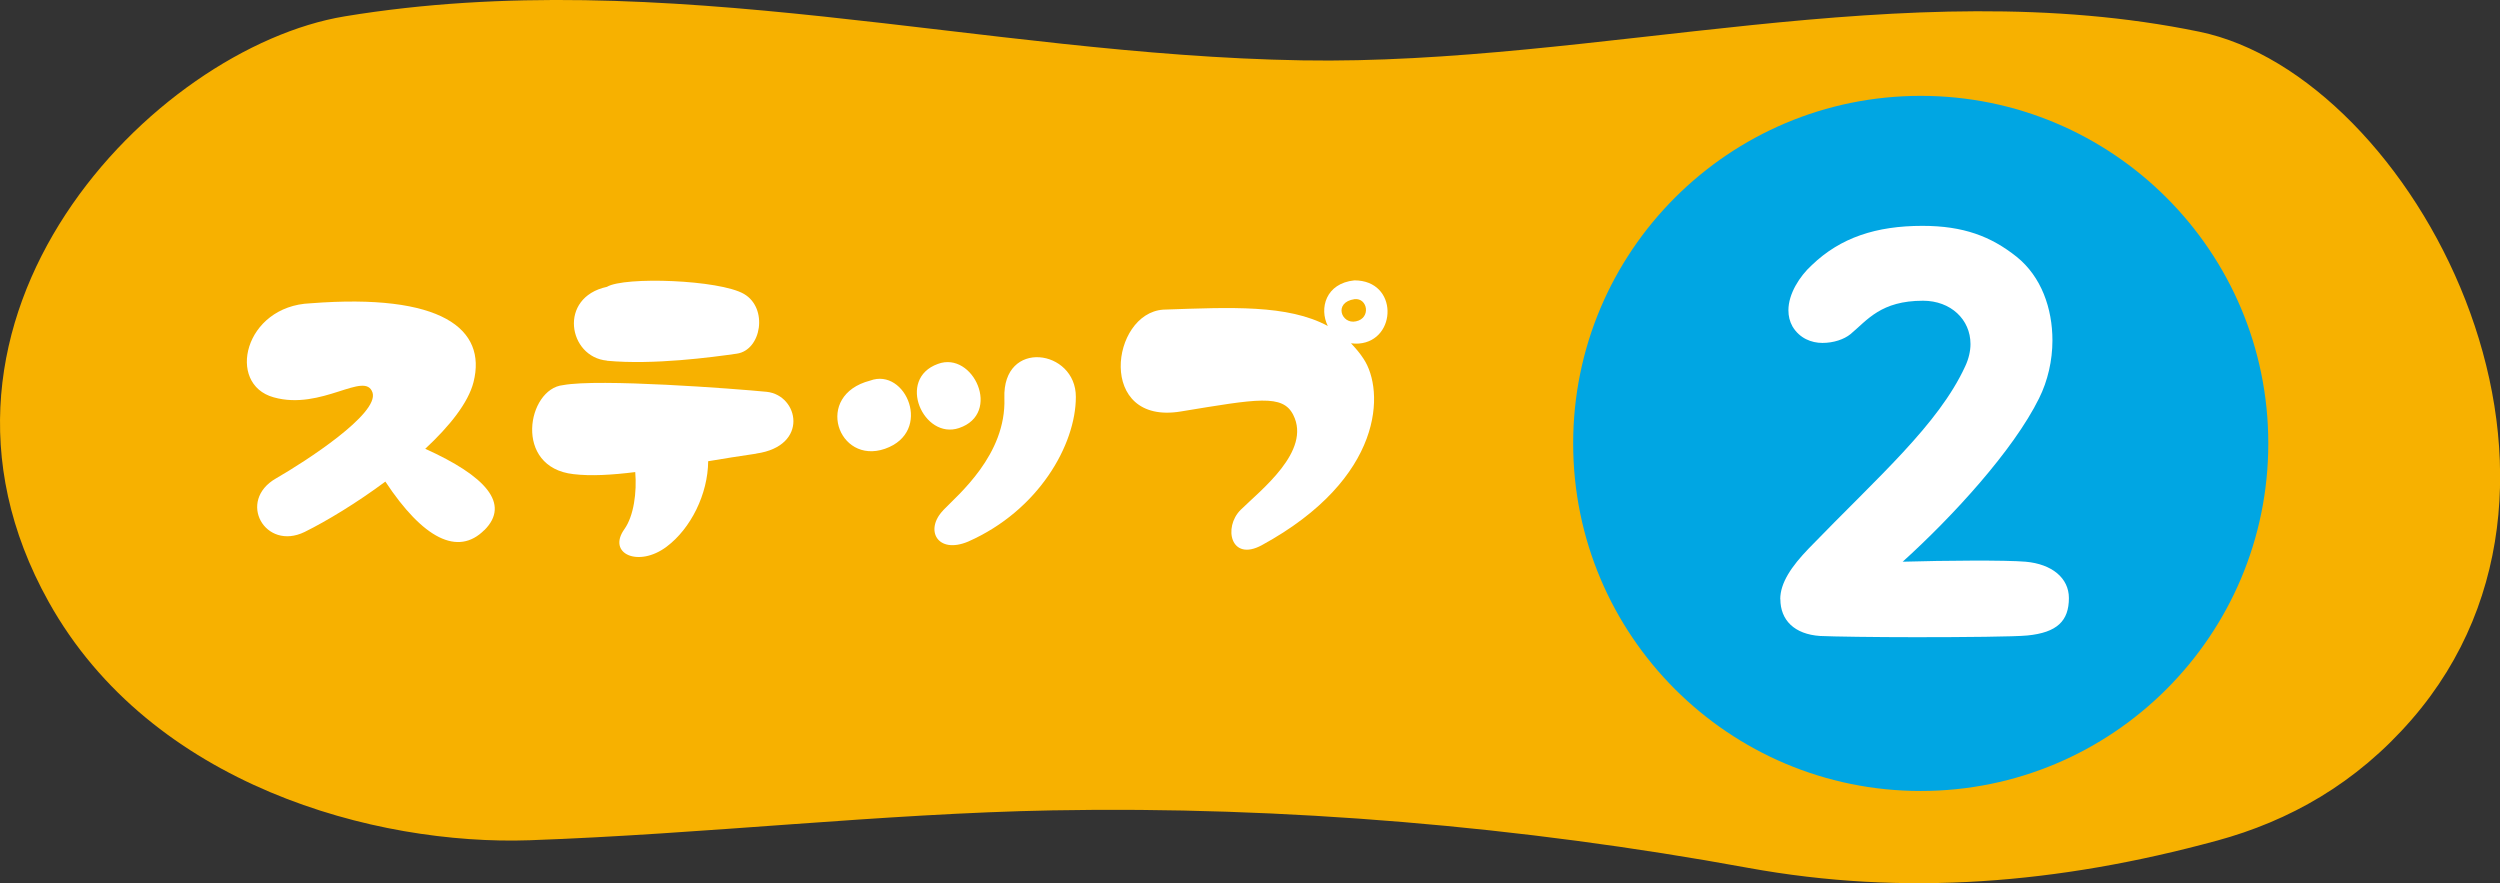
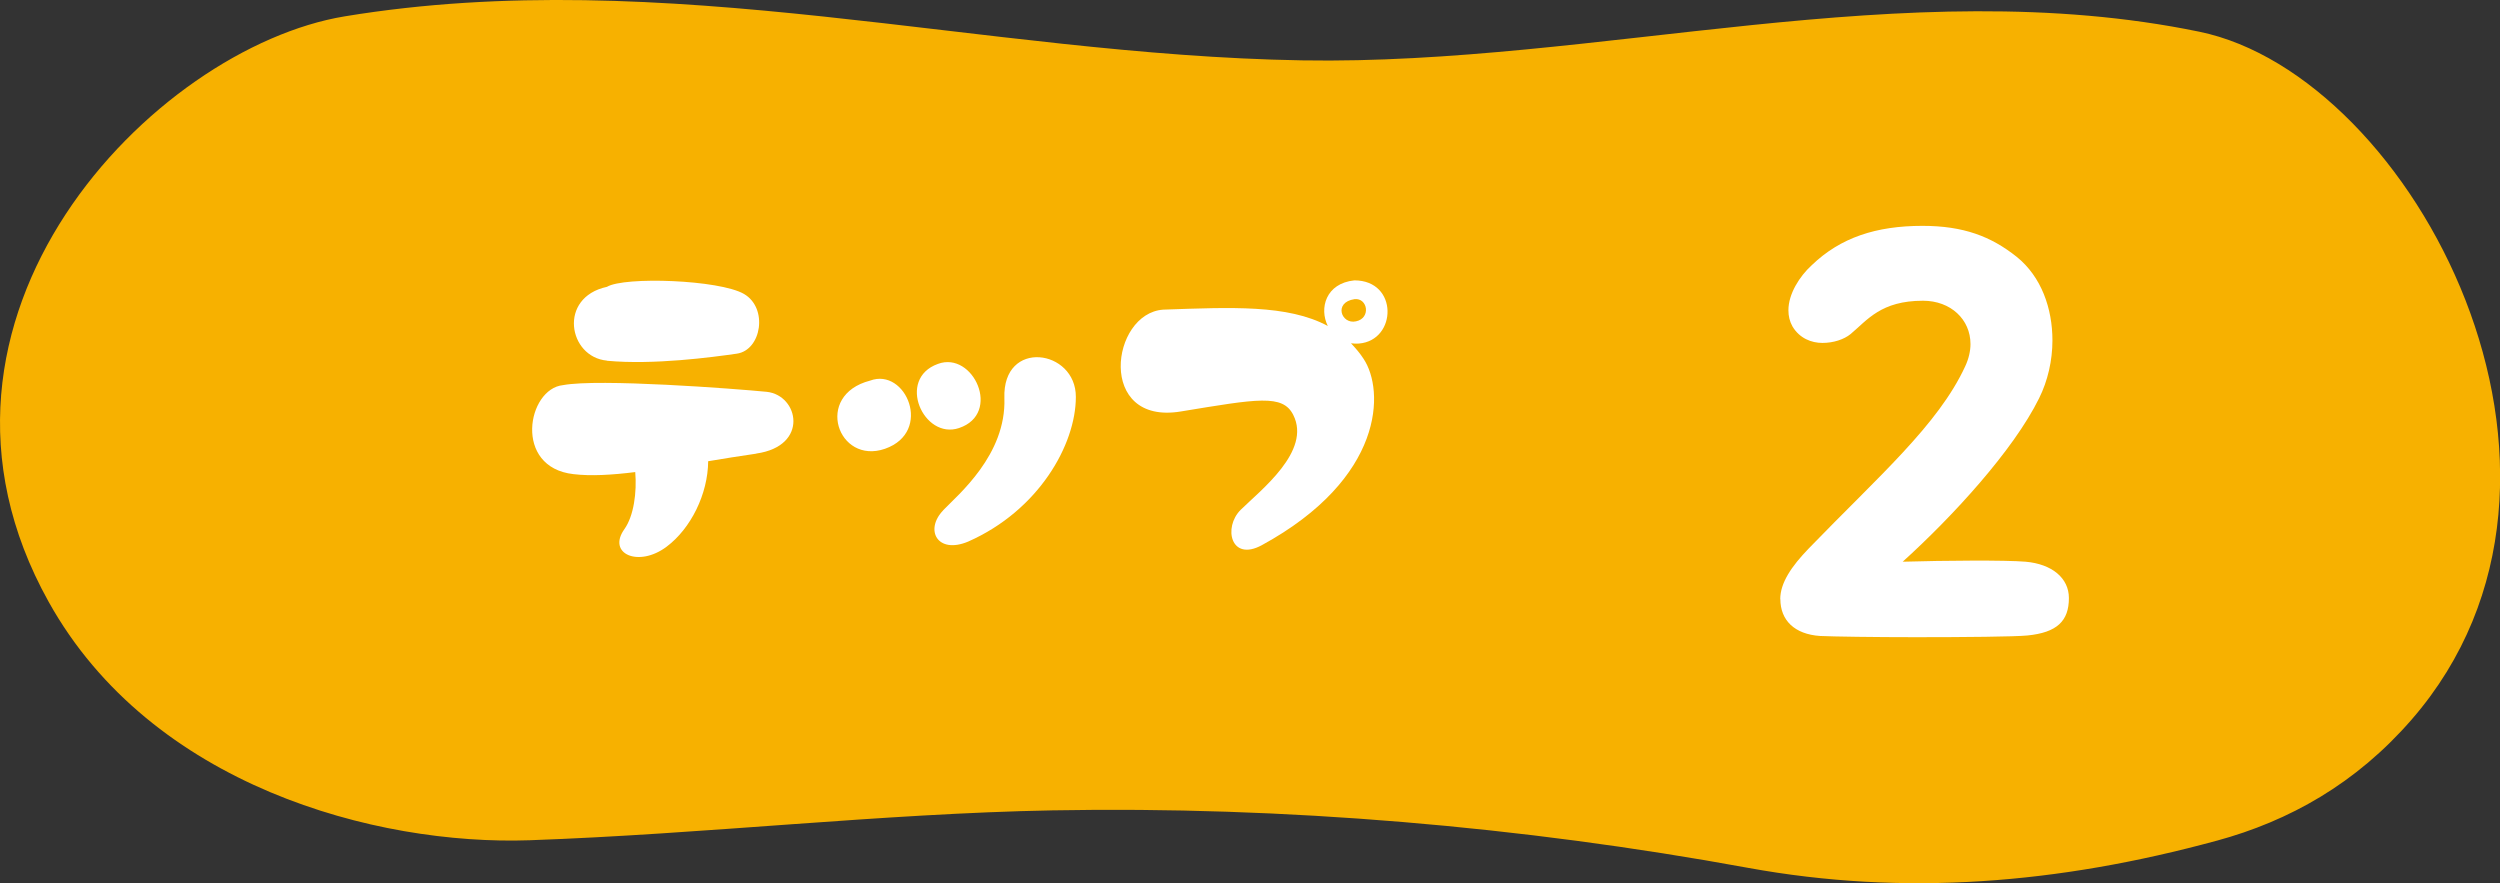
<svg xmlns="http://www.w3.org/2000/svg" id="_レイヤー_2" width="205" height="72.42" viewBox="0 0 205 72.42">
  <rect x="0" y="0" width="205" height="72.42" fill="#333333" stroke="none" />
  <defs>
    <style>.cls-1{fill:#00a6e3;}.cls-1,.cls-2,.cls-3{stroke-width:0px;}.cls-2{fill:#f7b100;}.cls-3{fill:#fff;}</style>
  </defs>
  <g id="_レイヤー_1-2">
    <path class="cls-2" d="m181.76,68.94c-12.95,3.53-25.59,4.57-38.44,2.22-18.5-3.39-38.04-5.06-57.04-4.71-13.94.26-28.6,1.95-42.85,2.45-12.57.44-31.02-4.44-39.44-19.55C-9.02,26.02,12.63,3.92,28.27,1.34c26.27-4.33,52.26,3.17,78.5,3.61,24.28.41,49.42-7.33,73.57-2.35,17.53,3.61,34.88,36.3,17.41,56.41-4.55,5.24-10.02,8.31-15.98,9.93" />
-     <circle class="cls-1" cx="157.5" cy="36.36" r="28.5" />
    <path class="cls-3" d="m145.98,49.14c0-1.34.91-2.69,2.35-4.18,5.71-5.9,10.61-10.13,12.82-14.93.29-.62.43-1.25.43-1.82,0-2.02-1.63-3.55-3.89-3.55-3.46,0-4.56,1.58-5.95,2.74-.53.43-1.39.72-2.3.72s-1.87-.38-2.45-1.34c-.24-.43-.34-.86-.34-1.34,0-1.34.91-2.78,1.92-3.7,2.35-2.26,5.28-3.22,9.07-3.22,3.36,0,5.62.86,7.73,2.54,2.02,1.63,2.93,4.22,2.93,6.86,0,1.63-.38,3.31-1.1,4.75-2.11,4.27-7.1,9.7-11.18,13.39,3.41-.1,8.45-.14,10.08,0,2.16.19,3.55,1.34,3.55,2.98,0,1.87-.96,2.83-3.41,3.07-1.01.1-5.14.14-9.12.14-3.46,0-6.77-.05-7.87-.1-2.11-.14-3.26-1.3-3.26-3.02Z" />
-     <path class="cls-3" d="m39.71,43.47c-2.16,2.16-5.02.7-8.11-3.98-2.35,1.75-4.82,3.24-6.62,4.13-3.24,1.58-5.57-2.54-2.35-4.39,2.47-1.42,8.45-5.3,7.92-7.03-.6-1.85-4.18,1.49-8.11.38-3.91-1.08-2.42-7.49,3.02-7.71,10.75-.84,14.47,2.09,13.37,6.46-.43,1.7-1.97,3.62-3.96,5.47,4.94,2.23,7.01,4.51,4.85,6.67Z" />
    <path class="cls-3" d="m62.01,37.2c-1.34.19-2.66.41-3.94.62-.02,2.69-1.42,5.52-3.41,7.01-2.3,1.73-4.9.58-3.46-1.44.77-1.08,1.03-3.02.89-4.68-1.92.24-3.65.34-5.06.17-4.97-.55-3.79-7.01-.86-7.3,2.93-.55,14.06.29,16.71.55,2.62.29,3.48,4.44-.86,5.06Zm-12.24-7.63c-3.17-.29-4.03-5.18,0-6.05,1.44-.86,9.22-.58,11.23.58s1.44,4.61-.58,4.9c-2.02.29-6.84.94-10.66.58Z" />
    <path class="cls-3" d="m72.57,36.8c-3.86,1.34-5.86-4.39-1.22-5.59,2.93-1.1,5.18,4.2,1.22,5.59Zm4.34-6.96c2.9-1.08,5.26,4.08,1.73,5.26-2.9.98-5.16-4.03-1.73-5.26Zm.43,12c1.22-1.27,5.18-4.54,5.02-9.19-.17-4.9,5.88-4.01,5.86-.1,0,3.91-3.05,9.31-8.83,11.86-2.52,1.06-3.6-.96-2.04-2.57Z" />
    <path class="cls-3" d="m110.78,28.15c.36.38.72.79,1.03,1.27,1.73,2.59,1.73,9.79-8.35,15.29-2.54,1.37-3.17-1.46-1.73-2.9,1.66-1.63,5.81-4.82,4.32-7.78-.86-1.73-2.95-1.32-9.22-.29-6.91,1.15-5.76-8.06-1.44-8.35,5.57-.19,10.2-.43,13.49,1.34-.72-1.44-.17-3.5,2.18-3.74,3.62,0,3.5,4.92.38,5.18-.24.02-.46,0-.67-.02Zm.41-1.8c1.25-.26.96-1.94-.12-1.82-1.75.26-1.08,2.09.12,1.82Z" />
  </g>
</svg>